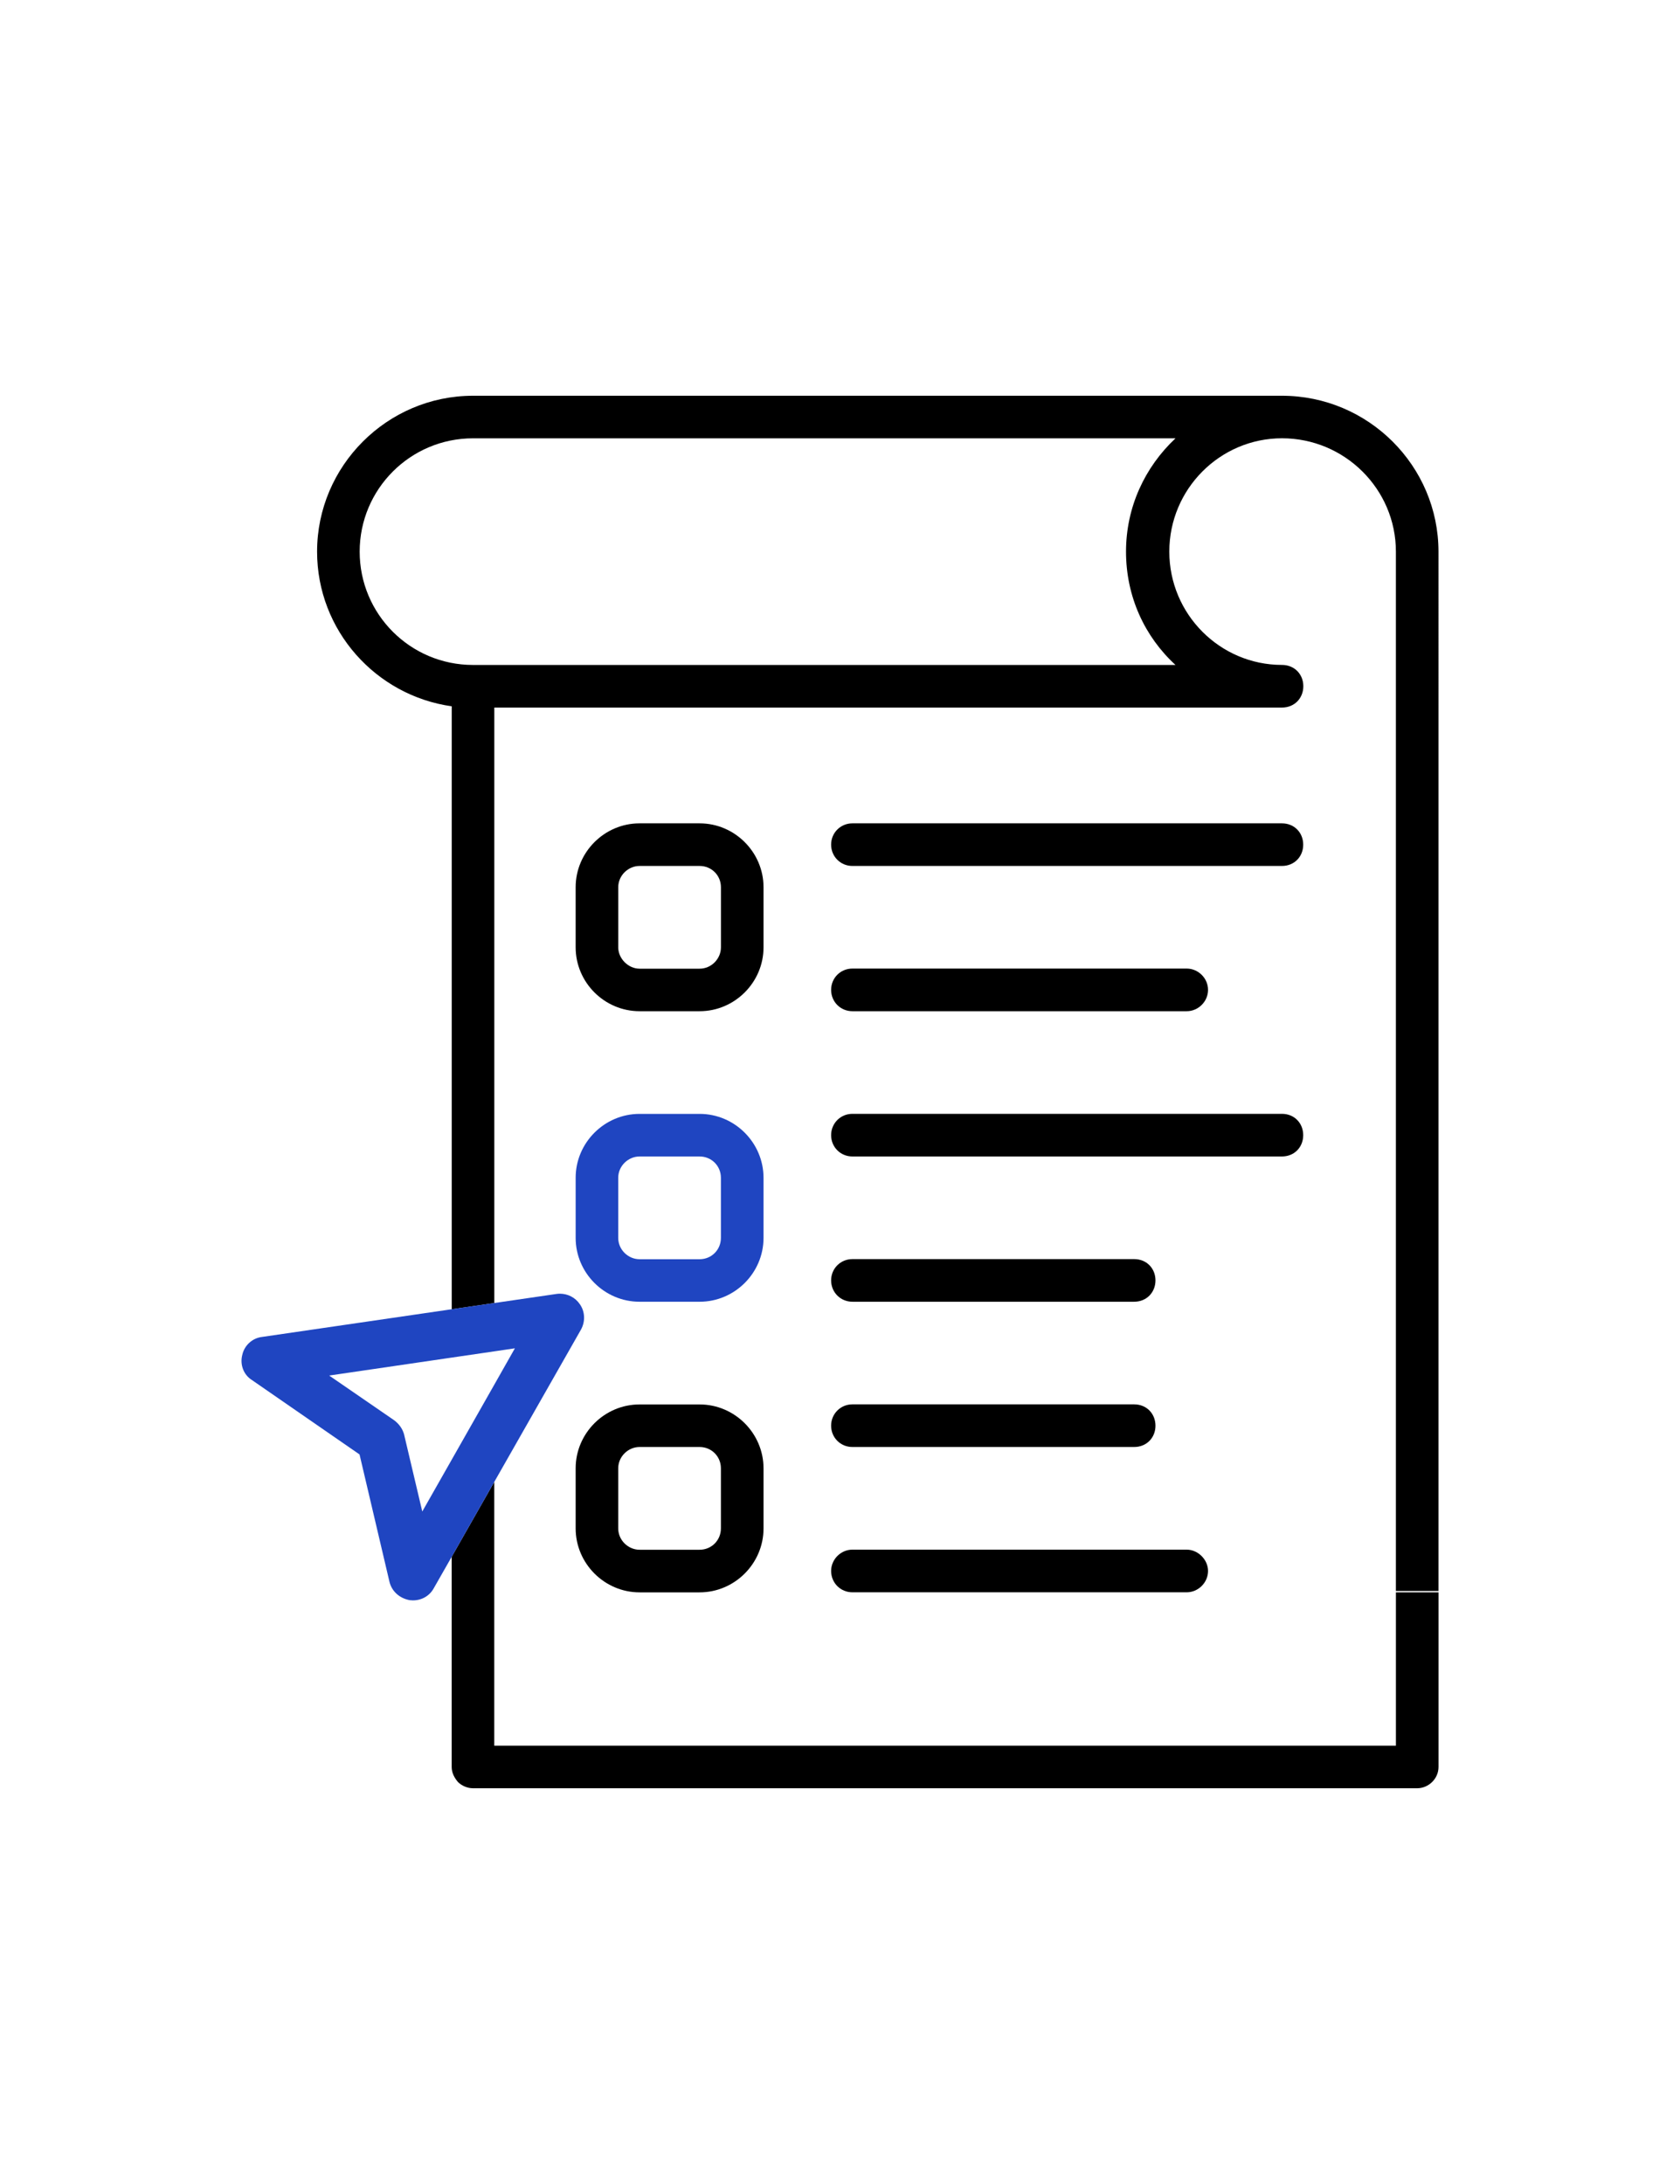
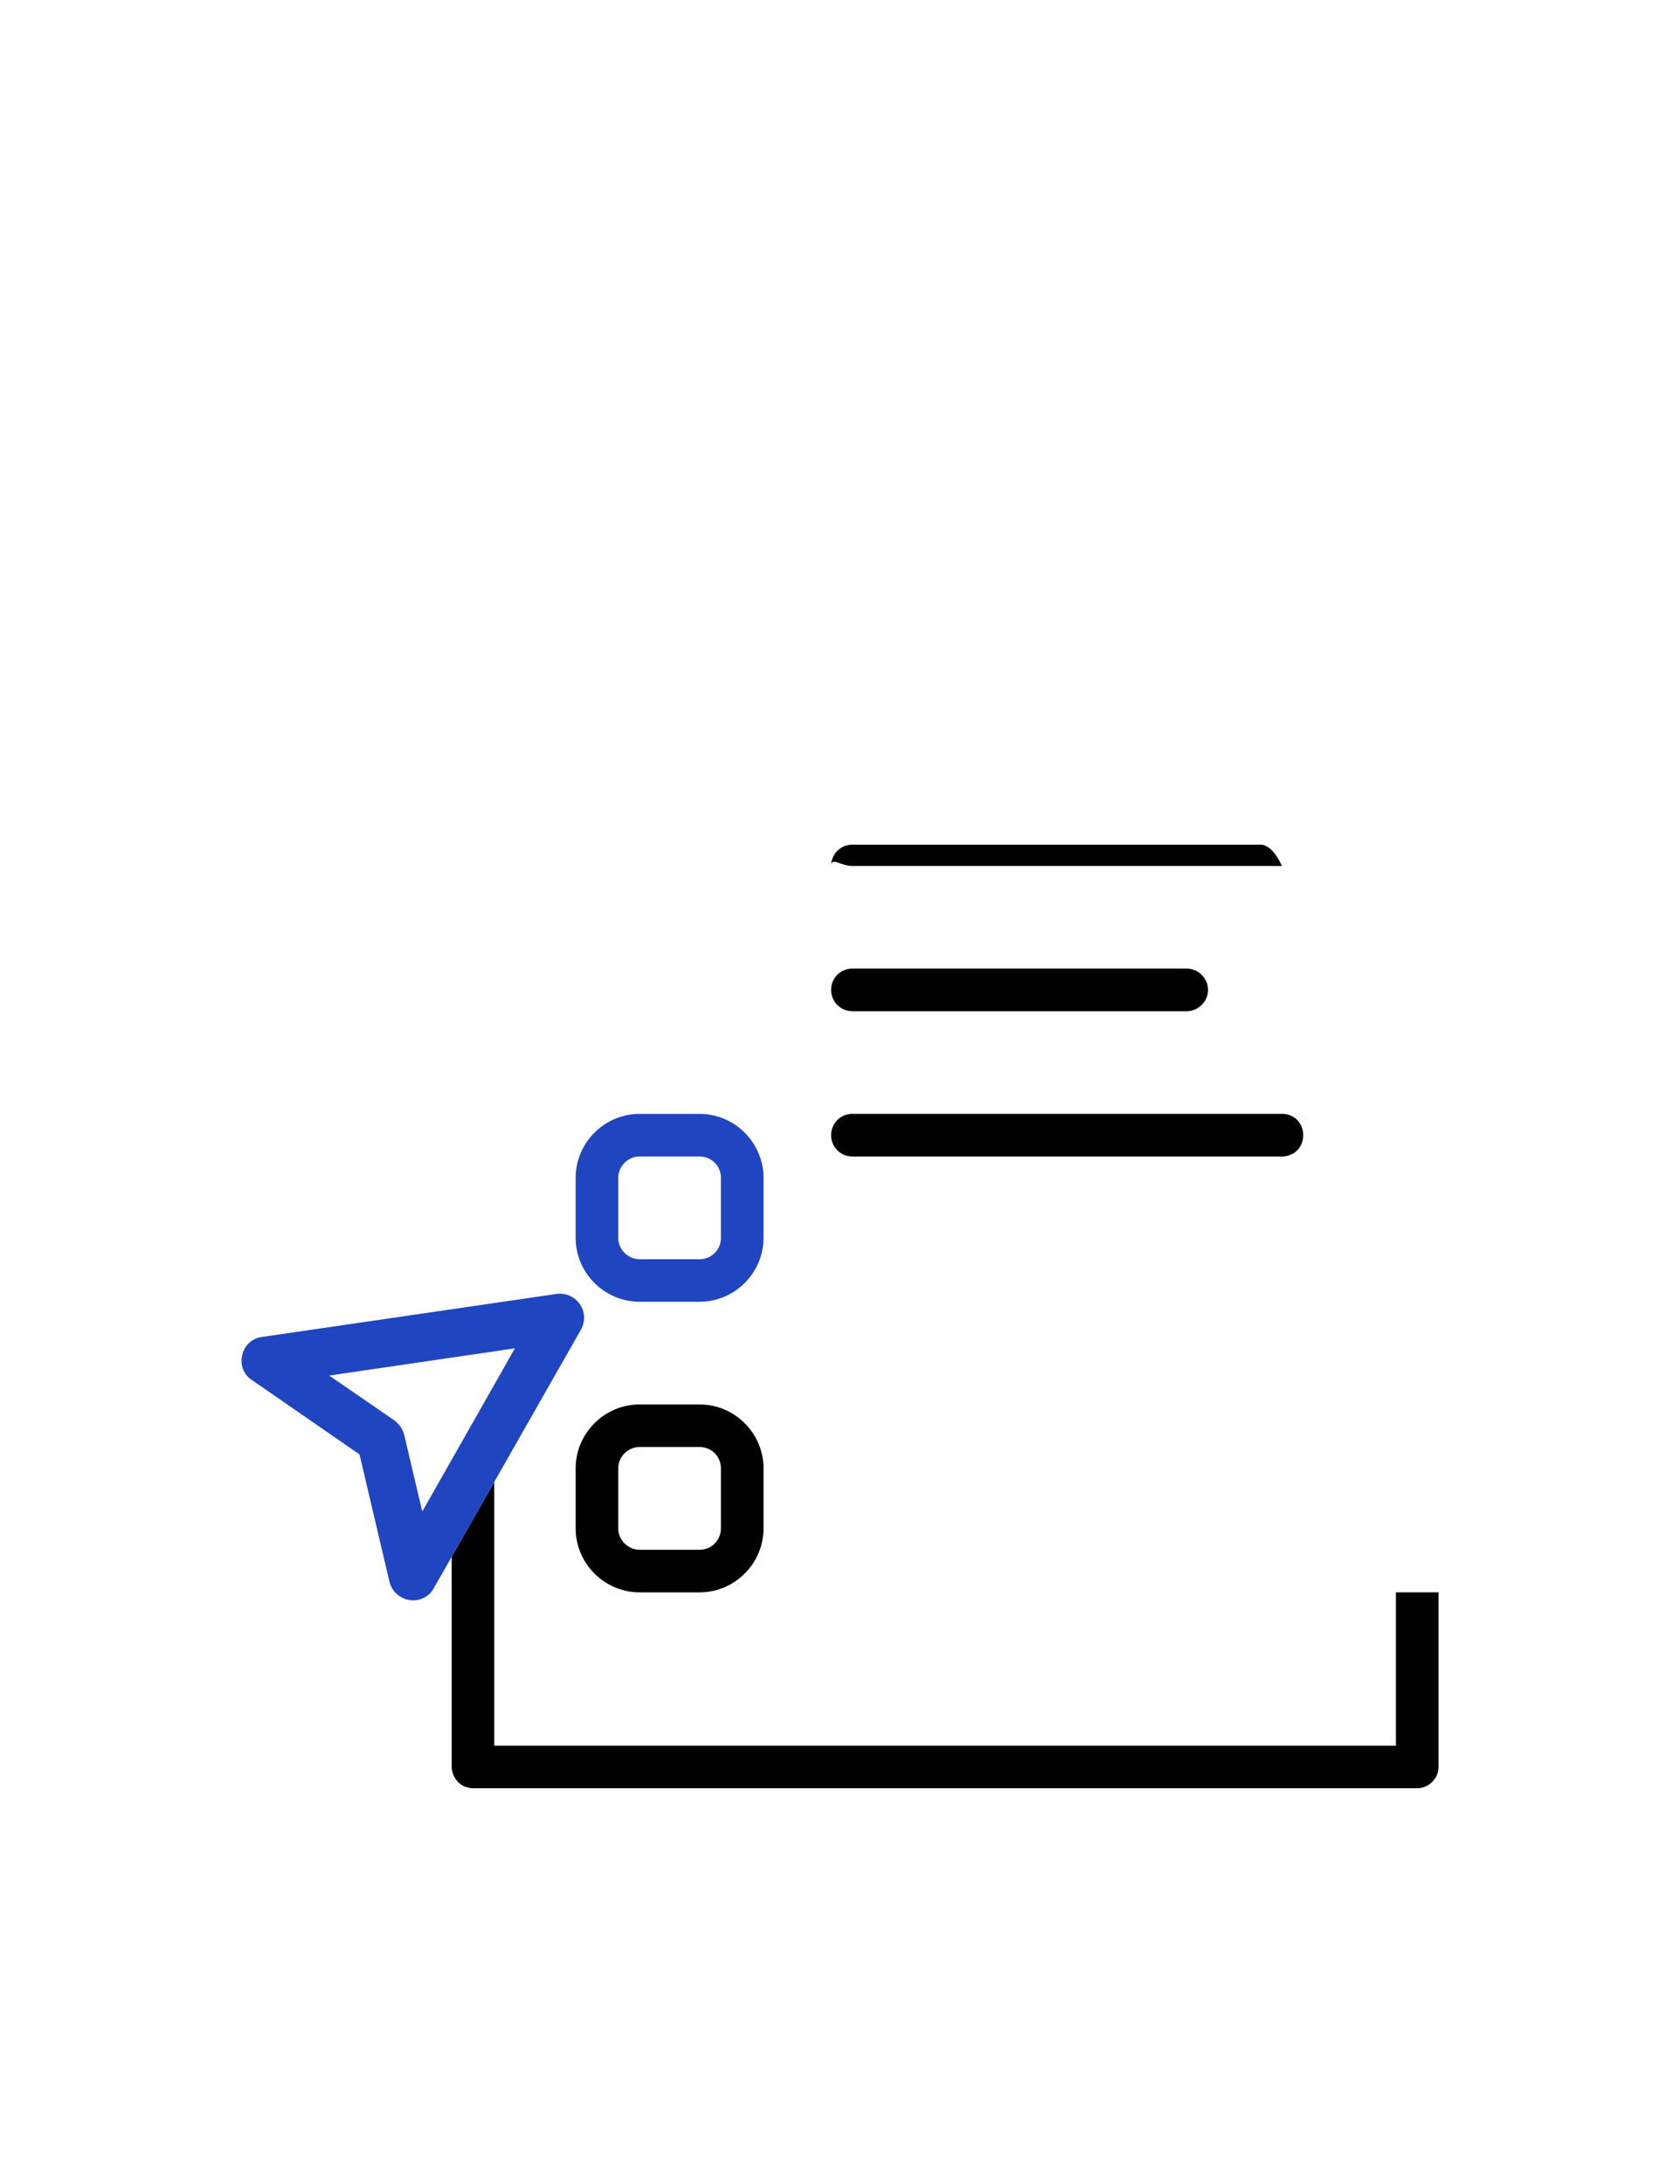
<svg xmlns="http://www.w3.org/2000/svg" version="1.1" id="Layer_1" x="0px" y="0px" width="100px" height="130px" viewBox="0 0 100 130" enable-background="new 0 0 100 130" xml:space="preserve">
  <g>
    <g id="Layer_2">
      <path fill="#1F45C1" d="M41.644,66.303h-3.576c-2.087,0-3.803,1.715-3.803,3.803v3.578c0,2.088,1.716,3.801,3.803,3.801h3.576    c2.088,0,3.804-1.713,3.804-3.801v-3.578C45.446,68.018,43.732,66.303,41.644,66.303z M42.911,73.684    c0,0.709-0.558,1.27-1.268,1.27h-3.576c-0.67,0-1.268-0.561-1.268-1.27v-3.578c0-0.707,0.598-1.268,1.268-1.268h3.576    c0.71,0,1.268,0.561,1.268,1.268V73.684z" />
    </g>
    <g id="Capa_1">
      <path fill="none" d="M41.644,86.131h-3.576c-0.67,0-1.268,0.561-1.268,1.268v3.578c0,0.707,0.598,1.27,1.268,1.27h3.576    c0.71,0,1.269-0.563,1.269-1.27v-3.578C42.911,86.689,42.354,86.131,41.644,86.131z" />
      <path fill="none" d="M38.068,57.657h3.576c0.71,0,1.269-0.597,1.269-1.269v-3.576c0-0.709-0.559-1.27-1.269-1.27h-3.576    c-0.67,0-1.268,0.561-1.268,1.27v3.576C36.8,57.061,37.398,57.657,38.068,57.657z" />
      <g>
-         <path enable-background="new    " d="M38.068,60.191h3.576c2.088,0,3.804-1.715,3.804-3.803v-3.576     c0-2.088-1.716-3.803-3.804-3.803h-3.576c-2.087,0-3.803,1.715-3.803,3.803v3.576C34.265,58.479,35.981,60.191,38.068,60.191z      M36.8,52.813c0-0.707,0.598-1.268,1.268-1.268h3.576c0.71,0,1.269,0.559,1.269,1.268v3.578c0,0.67-0.559,1.269-1.269,1.269     h-3.576c-0.67,0-1.268-0.599-1.268-1.269V52.813z" />
        <path enable-background="new    " d="M41.644,83.598h-3.576c-2.087,0-3.803,1.715-3.803,3.801v3.578     c0,2.088,1.716,3.806,3.803,3.806h3.576c2.088,0,3.804-1.718,3.804-3.806v-3.578C45.446,85.313,43.732,83.598,41.644,83.598z      M42.911,90.977c0,0.707-0.558,1.27-1.268,1.27h-3.576c-0.67,0-1.268-0.563-1.268-1.27v-3.578c0-0.707,0.598-1.268,1.268-1.268     h3.576c0.71,0,1.268,0.561,1.268,1.268V90.977z" />
-         <path enable-background="new    " d="M50.738,51.545h25.566c0.746,0,1.268-0.561,1.268-1.268s-0.521-1.268-1.268-1.268H50.738     c-0.708,0-1.267,0.561-1.267,1.268C49.472,50.984,50.03,51.545,50.738,51.545z" />
+         <path enable-background="new    " d="M50.738,51.545h25.566s-0.521-1.268-1.268-1.268H50.738     c-0.708,0-1.267,0.561-1.267,1.268C49.472,50.984,50.03,51.545,50.738,51.545z" />
        <path enable-background="new    " d="M50.738,68.838h25.566c0.746,0,1.268-0.559,1.268-1.268S77.052,66.3,76.305,66.3H50.738     c-0.708,0-1.267,0.562-1.267,1.271C49.472,68.279,50.03,68.838,50.738,68.838z" />
-         <path enable-background="new    " d="M50.738,77.484H67.51c0.744,0,1.268-0.563,1.268-1.27s-0.521-1.267-1.268-1.267H50.738     c-0.708,0-1.267,0.56-1.267,1.267C49.472,76.925,50.03,77.484,50.738,77.484z" />
        <path enable-background="new    " d="M50.738,60.191h19.902c0.67,0,1.267-0.56,1.267-1.269c0-0.708-0.597-1.269-1.267-1.269     H50.738c-0.708,0-1.267,0.561-1.267,1.269C49.472,59.633,50.03,60.191,50.738,60.191z" />
-         <path enable-background="new    " d="M50.738,86.131H67.51c0.744,0,1.268-0.558,1.268-1.267c0-0.707-0.521-1.271-1.268-1.271     H50.738c-0.708,0-1.267,0.563-1.267,1.271C49.472,85.573,50.03,86.131,50.738,86.131z" />
-         <path enable-background="new    " d="M50.738,94.779h19.902c0.67,0,1.267-0.563,1.267-1.271c0-0.671-0.597-1.267-1.267-1.267     H50.738c-0.708,0-1.267,0.596-1.267,1.267C49.472,94.22,50.03,94.779,50.738,94.779z" />
        <g>
-           <path enable-background="new    " d="M76.307,23.557H28.155c-5.104,0-9.281,4.174-9.281,9.279c0,4.696,3.504,8.572,8.015,9.206      v35.89l2.534-0.371V42.117h46.886c0.746,0,1.27-0.561,1.27-1.27c0-0.707-0.521-1.268-1.27-1.268      c-3.688,0-6.707-3.018-6.707-6.745s3.02-6.746,6.707-6.746c3.729,0,6.78,3.021,6.78,6.746v61.867h2.535V32.835      C85.622,27.73,81.447,23.557,76.307,23.557z M67.025,32.836c0,2.684,1.117,5.069,2.945,6.745H28.155      c-3.729,0-6.746-3.019-6.746-6.745s3.02-6.746,6.746-6.746h3.278h38.538C68.143,27.805,67.025,30.189,67.025,32.836z" />
          <path enable-background="new    " d="M83.087,103.909H29.42V88.212l-2.534,4.455v12.51c0,0.334,0.149,0.634,0.374,0.896      c0.224,0.223,0.558,0.37,0.895,0.37h56.203c0.67,0,1.268-0.559,1.268-1.268V94.78H83.09v9.129H83.087z" />
        </g>
      </g>
      <path fill="#1F45C1" d="M34.508,77.623c-0.264-0.387-0.706-0.617-1.182-0.617c-0.063,0-0.125,0.004-0.197,0.014l-3.709,0.541    l-2.534,0.371l-11.275,1.646c-0.583,0.063-1.062,0.499-1.187,1.063c-0.157,0.592,0.082,1.201,0.574,1.506l6.403,4.427l1.786,7.599    c0.139,0.542,0.581,0.96,1.201,1.076c0.063,0.008,0.128,0.012,0.189,0.012c0.531,0,0.998-0.271,1.244-0.725l1.063-1.864    l2.533-4.455l5.166-9.075C34.853,78.652,34.821,78.055,34.508,77.623z M29.42,82.425l-2.534,4.464l-1.75,3.081l-1.087-4.603    c-0.092-0.319-0.286-0.6-0.584-0.826l-3.871-2.663l7.291-1.069l2.535-0.371l1.229-0.182L29.42,82.425z" />
    </g>
  </g>
</svg>